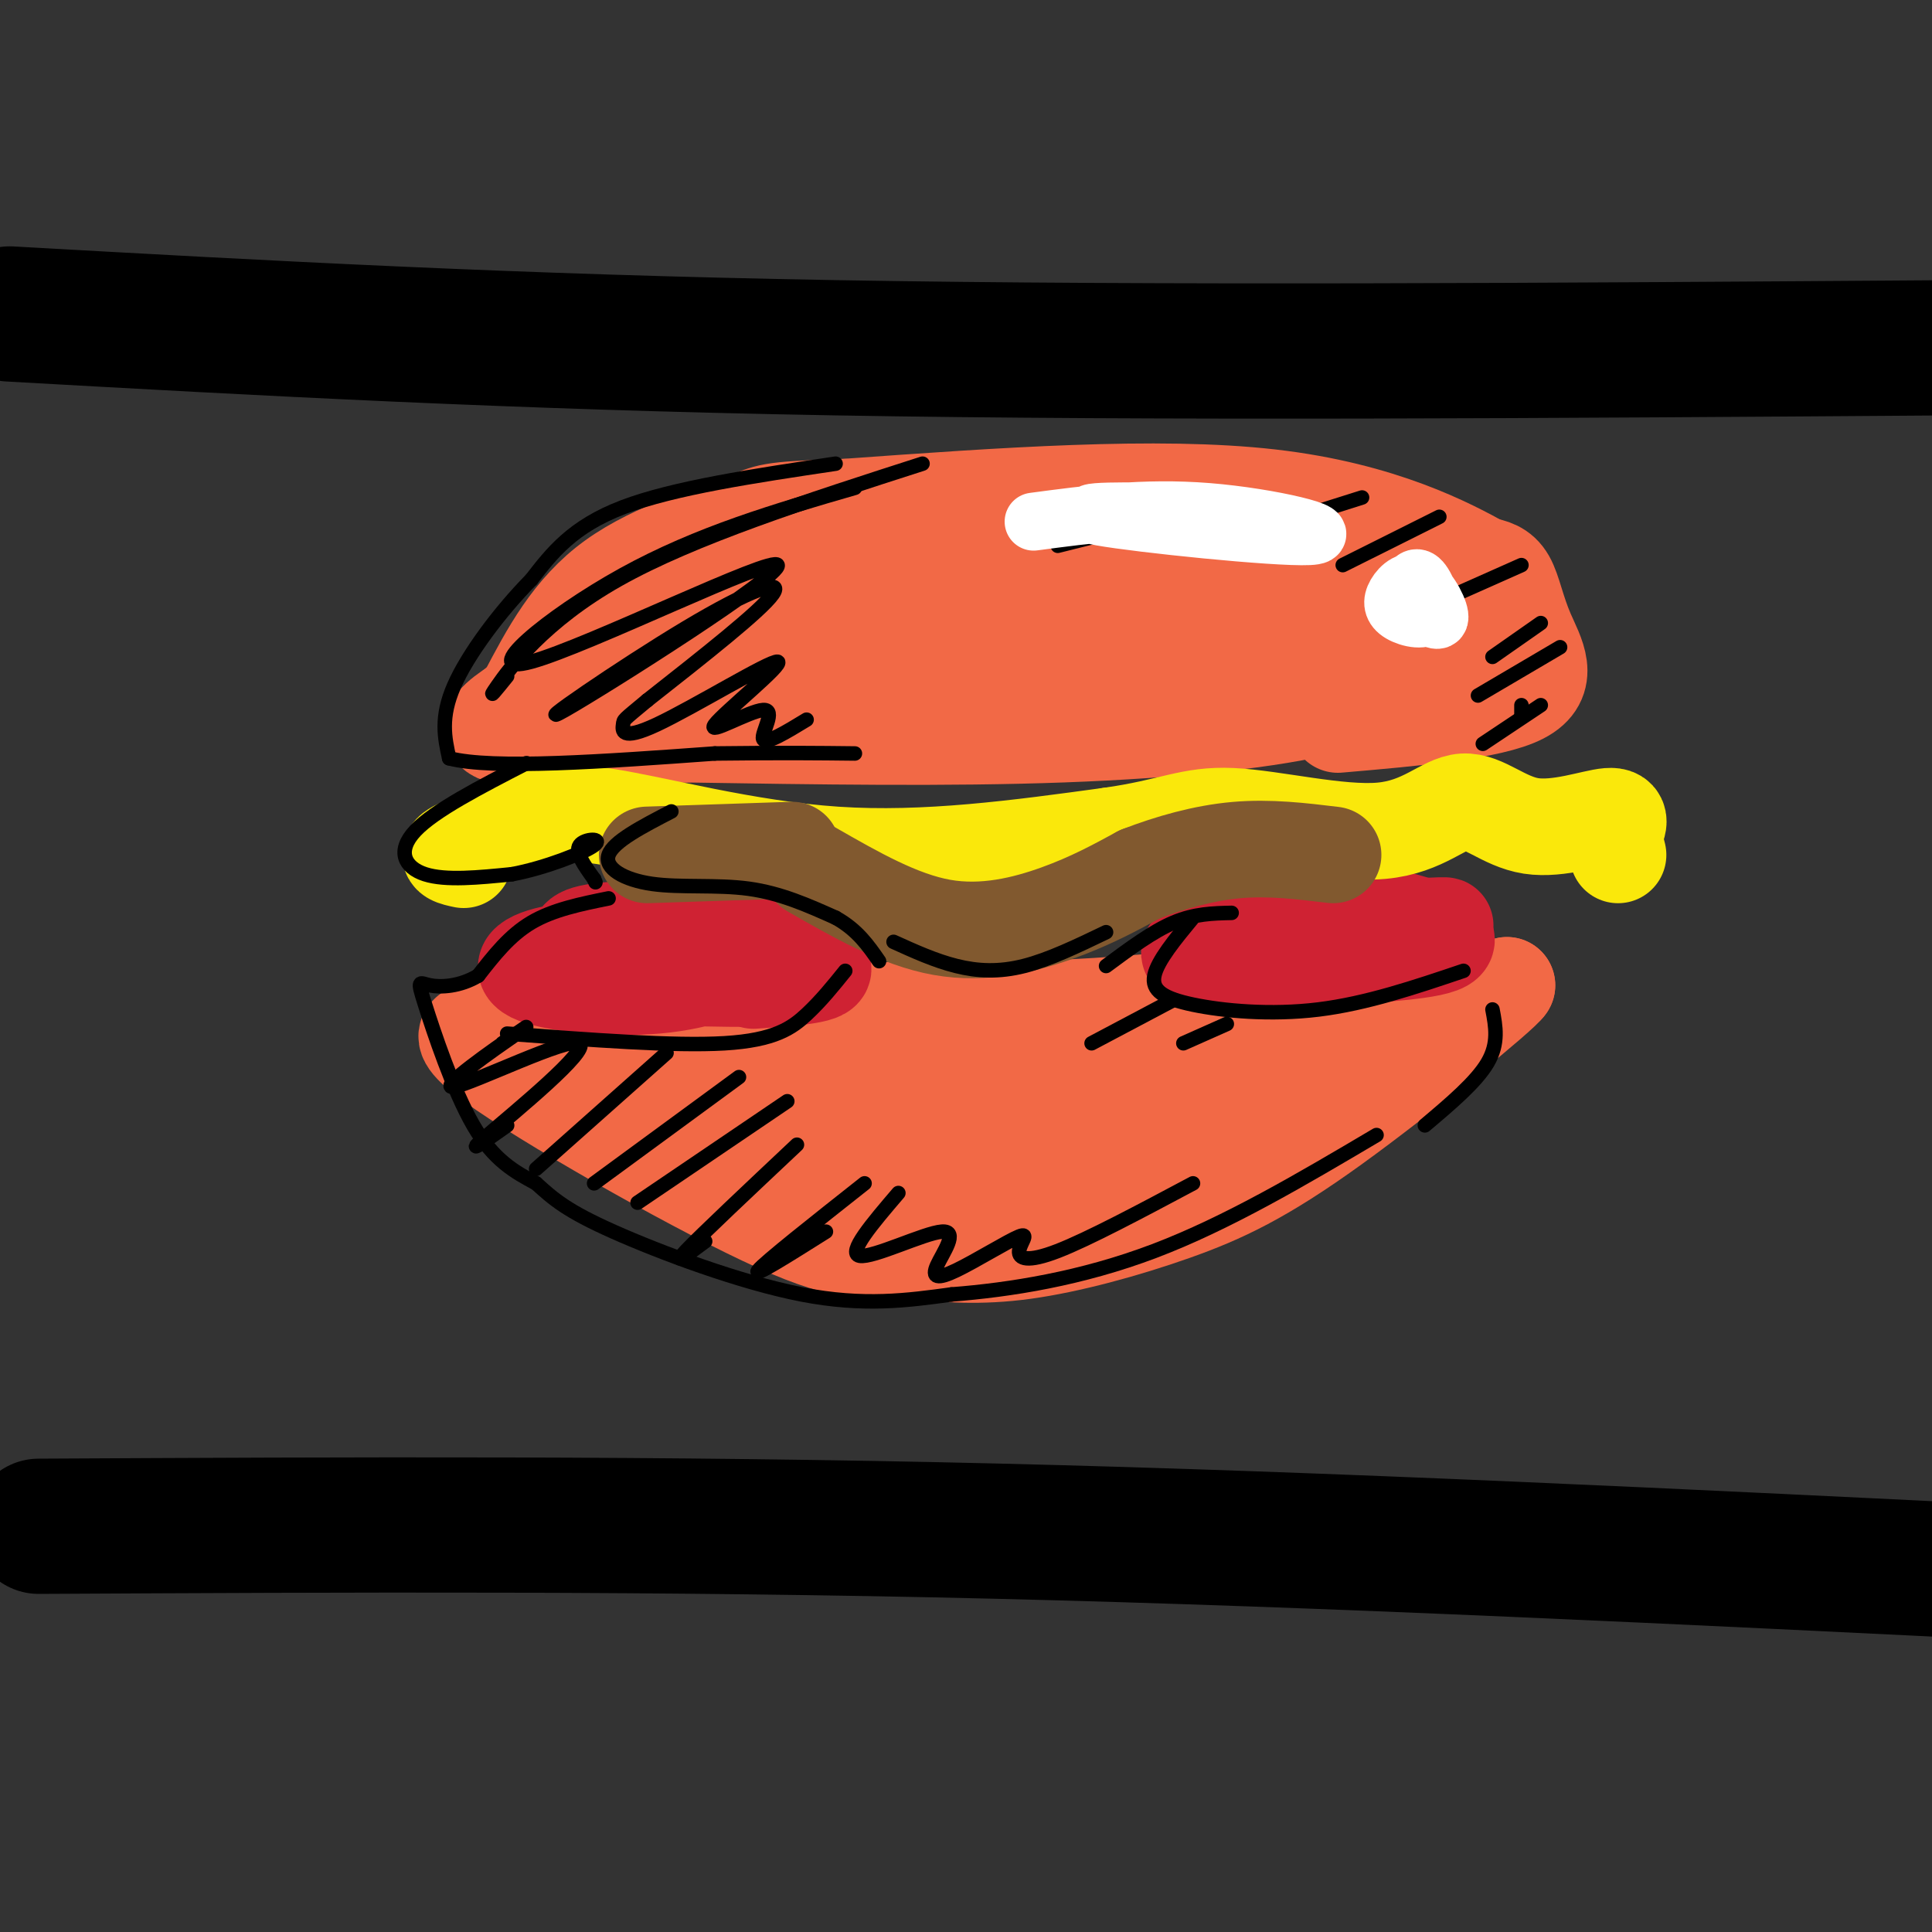
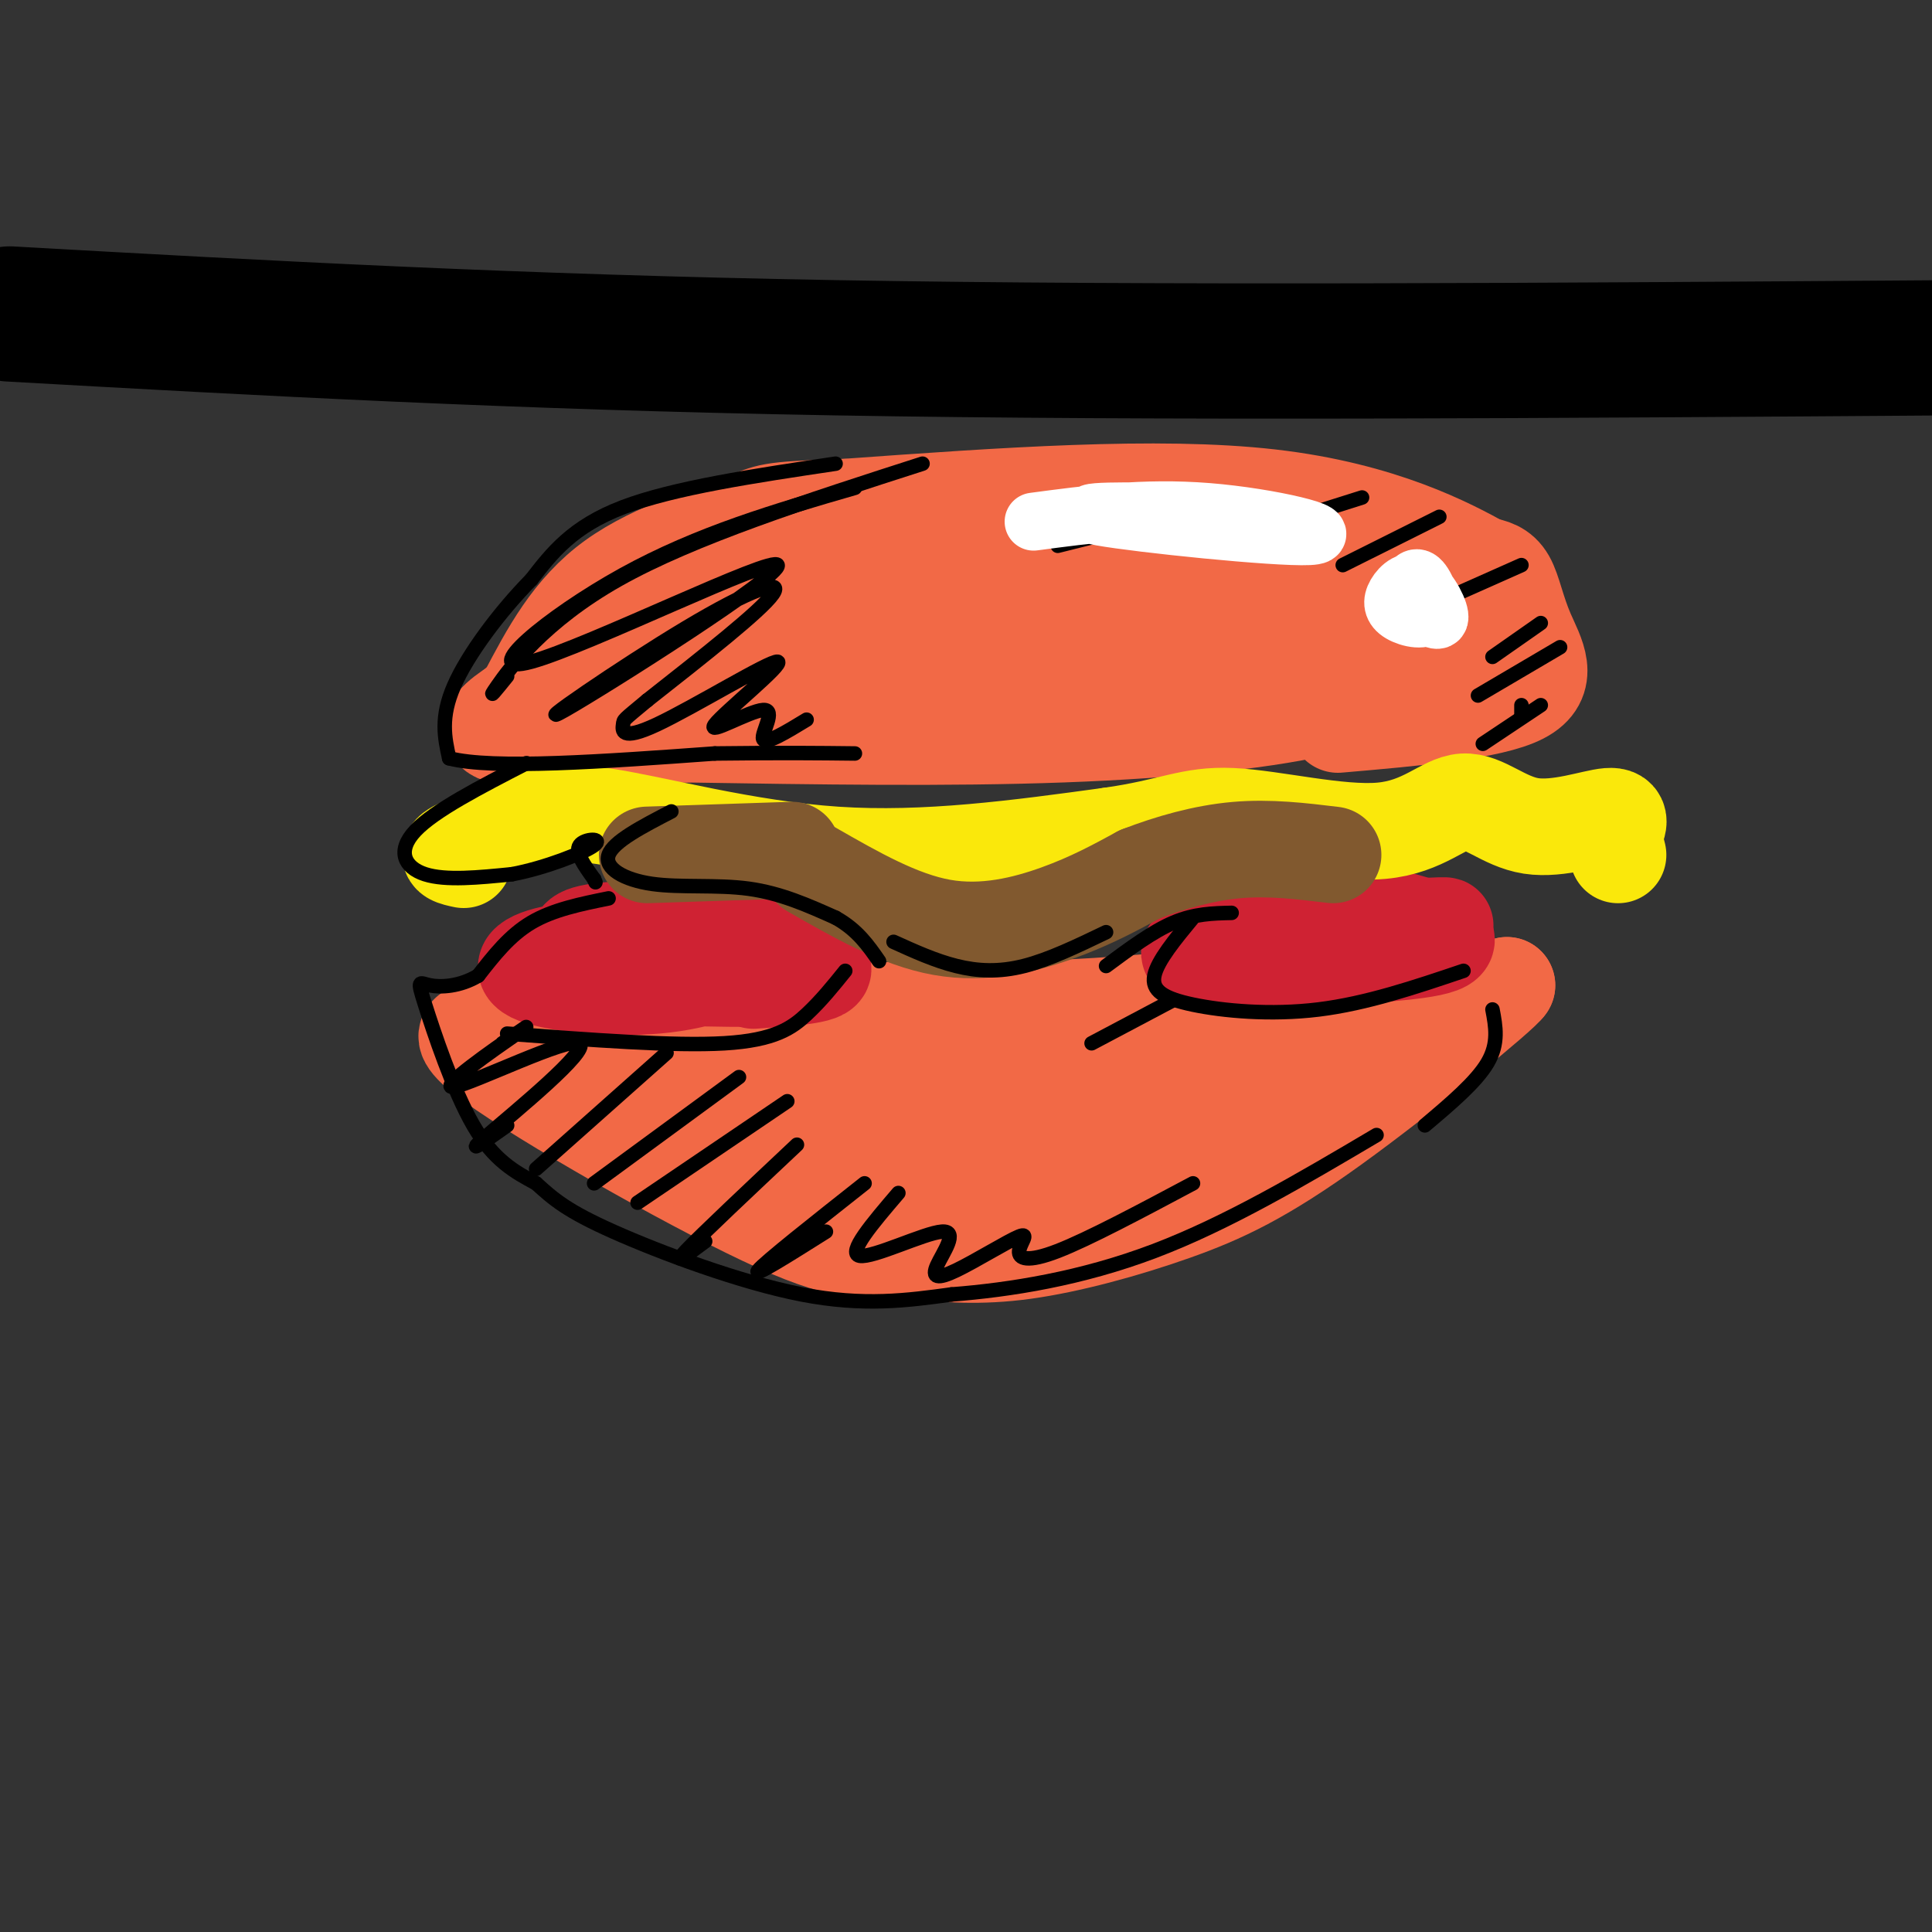
<svg xmlns="http://www.w3.org/2000/svg" viewBox="0 0 400 400" version="1.1">
  <rect x="0" y="0" width="400" height="400" fill="#333333" stroke="none" />
  <g fill="none" stroke="rgb(242,105,70)" stroke-width="20" stroke-linecap="round" stroke-linejoin="round">
    <path d="M107,146c6.554,-5.786 13.107,-11.571 21,-17c7.893,-5.429 17.125,-10.500 43,-14c25.875,-3.500 68.393,-5.429 90,-5c21.607,0.429 22.304,3.214 23,6" />
    <path d="M284,116c4.783,1.232 5.242,1.312 6,4c0.758,2.688 1.816,7.986 2,11c0.184,3.014 -0.508,3.746 -2,6c-1.492,2.254 -3.786,6.030 -15,9c-11.214,2.970 -31.347,5.134 -55,6c-23.653,0.866 -50.827,0.433 -78,0" />
    <path d="M142,152c-22.426,0.603 -39.490,2.109 -40,-1c-0.510,-3.109 15.533,-10.833 25,-15c9.467,-4.167 12.356,-4.776 22,-7c9.644,-2.224 26.041,-6.064 41,-8c14.959,-1.936 28.479,-1.968 42,-2" />
    <path d="M232,119c16.837,1.167 37.929,5.083 47,7c9.071,1.917 6.122,1.833 7,3c0.878,1.167 5.582,3.583 2,7c-3.582,3.417 -15.452,7.833 -31,10c-15.548,2.167 -34.774,2.083 -54,2" />
    <path d="M203,148c-18.833,0.508 -38.917,0.777 -55,0c-16.083,-0.777 -28.167,-2.600 -14,-6c14.167,-3.400 54.583,-8.377 84,-11c29.417,-2.623 47.833,-2.892 56,-2c8.167,0.892 6.083,2.946 4,5" />
    <path d="M278,134c1.976,1.321 4.917,2.125 -7,4c-11.917,1.875 -38.690,4.821 -61,6c-22.310,1.179 -40.155,0.589 -58,0" />
    <path d="M107,207c38.167,1.417 76.333,2.833 105,2c28.667,-0.833 47.833,-3.917 67,-7" />
    <path d="M279,202c14.667,-1.667 17.833,-2.333 21,-3" />
    <path d="M106,214c-7.345,-0.881 -14.690,-1.762 -4,6c10.690,7.762 39.417,24.167 56,32c16.583,7.833 21.024,7.095 29,6c7.976,-1.095 19.488,-2.548 31,-4" />
    <path d="M218,254c15.578,-4.533 39.022,-13.867 56,-23c16.978,-9.133 27.489,-18.067 38,-27" />
    <path d="M312,204c-0.695,1.427 -21.434,18.496 -36,29c-14.566,10.504 -22.960,14.443 -33,18c-10.040,3.557 -21.726,6.730 -31,8c-9.274,1.270 -16.137,0.635 -23,0" />
    <path d="M189,259c-8.104,-0.625 -16.863,-2.188 -28,-8c-11.137,-5.812 -24.652,-15.872 -38,-22c-13.348,-6.128 -26.528,-8.322 -8,-9c18.528,-0.678 68.764,0.161 119,1" />
    <path d="M234,221c33.305,-2.398 57.066,-8.892 54,-7c-3.066,1.892 -32.959,12.171 -57,18c-24.041,5.829 -42.229,7.208 -53,8c-10.771,0.792 -14.124,0.996 -17,0c-2.876,-0.996 -5.274,-3.191 -7,-5c-1.726,-1.809 -2.779,-3.231 -1,-4c1.779,-0.769 6.389,-0.884 11,-1" />
    <path d="M164,230c6.667,0.167 17.833,1.083 29,2" />
    <path d="M200,241c-14.804,0.077 -29.607,0.155 -37,0c-7.393,-0.155 -7.375,-0.542 -11,-3c-3.625,-2.458 -10.893,-6.988 -9,-9c1.893,-2.012 12.946,-1.506 24,-1" />
    <path d="M277,150c15.857,-1.375 31.714,-2.750 38,-6c6.286,-3.250 3.000,-8.375 1,-13c-2.000,-4.625 -2.714,-8.750 -4,-11c-1.286,-2.250 -3.143,-2.625 -5,-3" />
    <path d="M307,117c-6.644,-3.667 -20.756,-11.333 -44,-14c-23.244,-2.667 -55.622,-0.333 -88,2" />
    <path d="M175,105c-16.976,0.560 -15.417,0.958 -21,3c-5.583,2.042 -18.310,5.726 -27,12c-8.690,6.274 -13.345,15.137 -18,24" />
    <path d="M109,144c-1.274,4.958 4.543,5.353 3,6c-1.543,0.647 -10.444,1.546 19,0c29.444,-1.546 97.232,-5.538 133,-8c35.768,-2.462 39.514,-3.394 43,-4c3.486,-0.606 6.710,-0.888 8,-2c1.290,-1.112 0.645,-3.056 0,-5" />
    <path d="M315,131c-1.667,-1.333 -5.833,-2.167 -10,-3" />
  </g>
  <g fill="none" stroke="rgb(207,34,51)" stroke-width="20" stroke-linecap="round" stroke-linejoin="round">
    <path d="M263,195c-4.498,-1.269 -8.997,-2.537 -10,-4c-1.003,-1.463 1.489,-3.119 5,-4c3.511,-0.881 8.041,-0.986 15,0c6.959,0.986 16.348,3.063 22,5c5.652,1.938 7.566,3.736 -4,5c-11.566,1.264 -36.614,1.994 -43,1c-6.386,-0.994 5.890,-3.713 16,-5c10.110,-1.287 18.055,-1.144 26,-1" />
    <path d="M290,192c7.244,-0.333 12.356,-0.667 7,0c-5.356,0.667 -21.178,2.333 -37,4" />
    <path d="M134,202c-4.615,-1.687 -9.231,-3.375 -12,-5c-2.769,-1.625 -3.693,-3.188 1,-4c4.693,-0.812 15.001,-0.872 22,0c6.999,0.872 10.689,2.677 9,5c-1.689,2.323 -8.756,5.163 -18,6c-9.244,0.837 -20.665,-0.328 -25,-2c-4.335,-1.672 -1.585,-3.850 6,-5c7.585,-1.150 20.004,-1.271 31,0c10.996,1.271 20.570,3.935 17,5c-3.570,1.065 -20.285,0.533 -37,0" />
    <path d="M128,202c-6.064,-0.763 -2.724,-2.671 0,-4c2.724,-1.329 4.833,-2.078 7,-3c2.167,-0.922 4.391,-2.018 12,-1c7.609,1.018 20.603,4.148 23,6c2.397,1.852 -5.801,2.426 -14,3" />
  </g>
  <g fill="none" stroke="rgb(250,232,11)" stroke-width="20" stroke-linecap="round" stroke-linejoin="round">
    <path d="M96,178c-1.920,-0.410 -3.841,-0.820 -2,-2c1.841,-1.180 7.442,-3.131 12,-5c4.558,-1.869 8.073,-3.657 19,-2c10.927,1.657 29.265,6.759 48,8c18.735,1.241 37.868,-1.380 57,-4" />
    <path d="M230,173c12.833,-1.829 16.414,-4.403 25,-4c8.586,0.403 22.176,3.782 31,3c8.824,-0.782 12.881,-5.725 17,-6c4.119,-0.275 8.301,4.118 14,5c5.699,0.882 12.914,-1.748 16,-2c3.086,-0.252 2.043,1.874 1,4" />
    <path d="M334,173c0.333,1.333 0.667,2.667 1,4" />
-     <path d="M182,183c7.289,3.400 14.578,6.800 23,7c8.422,0.200 17.978,-2.800 23,-5c5.022,-2.200 5.511,-3.600 6,-5" />
  </g>
  <g fill="none" stroke="rgb(129,89,47)" stroke-width="20" stroke-linecap="round" stroke-linejoin="round">
    <path d="M168,180c9.111,5.222 18.222,10.444 27,12c8.778,1.556 17.222,-0.556 24,-3c6.778,-2.444 11.889,-5.222 17,-8" />
    <path d="M236,181c6.200,-2.400 13.200,-4.400 20,-5c6.800,-0.600 13.400,0.200 20,1" />
    <path d="M164,176c0.000,0.000 -30.000,1.000 -30,1" />
  </g>
  <g fill="none" stroke="rgb(0,0,0)" stroke-width="3" stroke-linecap="round" stroke-linejoin="round">
    <path d="M173,96c-16.750,2.500 -33.500,5.000 -44,9c-10.500,4.000 -14.750,9.500 -19,15" />
    <path d="M110,120c-6.467,6.556 -13.133,15.444 -16,22c-2.867,6.556 -1.933,10.778 -1,15" />
    <path d="M93,157c9.000,2.333 32.000,0.667 55,-1" />
    <path d="M148,156c14.000,-0.167 21.500,-0.083 29,0" />
    <path d="M109,158c-9.533,4.911 -19.067,9.822 -23,14c-3.933,4.178 -2.267,7.622 2,9c4.267,1.378 11.133,0.689 18,0" />
    <path d="M106,181c6.845,-1.274 14.958,-4.458 17,-6c2.042,-1.542 -1.988,-1.440 -3,0c-1.012,1.440 0.994,4.220 3,7" />
    <path d="M123,182c0.500,1.167 0.250,0.583 0,0" />
    <path d="M126,186c-5.750,1.167 -11.500,2.333 -16,5c-4.500,2.667 -7.750,6.833 -11,11" />
    <path d="M99,202c-3.788,2.273 -7.758,2.455 -10,2c-2.242,-0.455 -2.758,-1.545 -1,4c1.758,5.545 5.788,17.727 10,25c4.212,7.273 8.606,9.636 13,12" />
    <path d="M111,245c3.679,3.345 6.375,5.708 16,10c9.625,4.292 26.179,10.512 39,13c12.821,2.488 21.911,1.244 31,0" />
    <path d="M197,268c12.111,-0.933 26.889,-3.267 42,-9c15.111,-5.733 30.556,-14.867 46,-24" />
    <path d="M104,216c3.686,-2.518 7.372,-5.037 3,-2c-4.372,3.037 -16.801,11.628 -13,11c3.801,-0.628 23.831,-10.477 26,-9c2.169,1.477 -13.523,14.279 -19,19c-5.477,4.721 -0.738,1.360 4,-2" />
    <path d="M138,218c0.000,0.000 -27.000,24.000 -27,24" />
    <path d="M153,223c0.000,0.000 -30.000,22.000 -30,22" />
    <path d="M163,228c0.000,0.000 -31.000,21.000 -31,21" />
    <path d="M165,237c-9.917,9.333 -19.833,18.667 -23,22c-3.167,3.333 0.417,0.667 4,-2" />
    <path d="M179,245c-10.333,8.167 -20.667,16.333 -22,18c-1.333,1.667 6.333,-3.167 14,-8" />
    <path d="M186,247c-5.341,6.248 -10.681,12.497 -8,13c2.681,0.503 13.384,-4.739 17,-5c3.616,-0.261 0.144,4.459 -1,7c-1.144,2.541 0.039,2.905 4,1c3.961,-1.905 10.701,-6.078 13,-7c2.299,-0.922 0.157,1.405 0,3c-0.157,1.595 1.669,2.456 8,0c6.331,-2.456 17.165,-8.228 28,-14" />
    <path d="M105,140c-2.222,2.756 -4.444,5.511 -2,2c2.444,-3.511 9.556,-13.289 25,-22c15.444,-8.711 39.222,-16.356 63,-24" />
    <path d="M177,101c-16.189,4.688 -32.378,9.376 -48,18c-15.622,8.624 -30.677,21.184 -19,18c11.677,-3.184 50.085,-22.113 51,-20c0.915,2.113 -35.662,25.267 -44,30c-8.338,4.733 11.563,-8.957 25,-17c13.437,-8.043 20.411,-10.441 18,-7c-2.411,3.441 -14.205,12.720 -26,22" />
    <path d="M134,145c-5.104,4.262 -4.864,3.918 -5,5c-0.136,1.082 -0.646,3.590 7,0c7.646,-3.590 23.449,-13.280 25,-13c1.551,0.280 -11.151,10.529 -13,13c-1.849,2.471 7.156,-2.835 10,-3c2.844,-0.165 -0.473,4.810 0,6c0.473,1.190 4.737,-1.405 9,-4" />
    <path d="M139,168c-6.024,3.119 -12.048,6.238 -13,9c-0.952,2.762 3.167,5.167 9,6c5.833,0.833 13.381,0.095 20,1c6.619,0.905 12.310,3.452 18,6" />
    <path d="M173,190c4.500,2.500 6.750,5.750 9,9" />
    <path d="M105,214c17.289,1.311 34.578,2.622 45,2c10.422,-0.622 13.978,-3.178 17,-6c3.022,-2.822 5.511,-5.911 8,-9" />
    <path d="M185,195c4.311,1.956 8.622,3.911 13,5c4.378,1.089 8.822,1.311 14,0c5.178,-1.311 11.089,-4.156 17,-7" />
    <path d="M229,200c4.833,-3.583 9.667,-7.167 14,-9c4.333,-1.833 8.167,-1.917 12,-2" />
    <path d="M247,190c-3.690,4.470 -7.381,8.940 -8,12c-0.619,3.060 1.833,4.708 8,6c6.167,1.292 16.048,2.226 26,1c9.952,-1.226 19.976,-4.613 30,-8" />
    <path d="M243,207c0.000,0.000 -17.000,9.000 -17,9" />
-     <path d="M254,212c0.000,0.000 -9.000,4.000 -9,4" />
    <path d="M319,146c0.000,0.000 -12.000,8.000 -12,8" />
    <path d="M323,134c0.000,0.000 -17.000,10.000 -17,10" />
    <path d="M319,129c0.000,0.000 -10.000,7.000 -10,7" />
    <path d="M315,117c0.000,0.000 -18.000,8.000 -18,8" />
    <path d="M298,107c0.000,0.000 -20.000,10.000 -20,10" />
    <path d="M282,103c0.000,0.000 -19.000,6.000 -19,6" />
    <path d="M251,105c0.000,0.000 -32.000,8.000 -32,8" />
    <path d="M315,146c0.000,0.000 0.000,2.000 0,2" />
    <path d="M309,209c0.667,3.500 1.333,7.000 -1,11c-2.333,4.000 -7.667,8.500 -13,13" />
  </g>
  <g fill="none" stroke="rgb(255,255,255)" stroke-width="12" stroke-linecap="round" stroke-linejoin="round">
    <path d="M214,108c11.446,-1.524 22.893,-3.048 36,-2c13.107,1.048 27.875,4.667 21,5c-6.875,0.333 -35.393,-2.619 -43,-4c-7.607,-1.381 5.696,-1.190 19,-1" />
    <path d="M291,123c0.875,-2.037 1.751,-4.074 3,-3c1.249,1.074 2.872,5.258 2,7c-0.872,1.742 -4.239,1.041 -6,0c-1.761,-1.041 -1.915,-2.423 -1,-4c0.915,-1.577 2.900,-3.348 5,-2c2.100,1.348 4.314,5.814 4,7c-0.314,1.186 -3.157,-0.907 -6,-3" />
  </g>
  <g fill="none" stroke="rgb(0,0,0)" stroke-width="28" stroke-linecap="round" stroke-linejoin="round">
-     <path d="M8,316c64.333,-0.333 128.667,-0.667 198,1c69.333,1.667 143.667,5.333 218,9" />
    <path d="M2,65c52.000,2.917 104.000,5.833 171,7c67.000,1.167 149.000,0.583 231,0" />
  </g>
</svg>